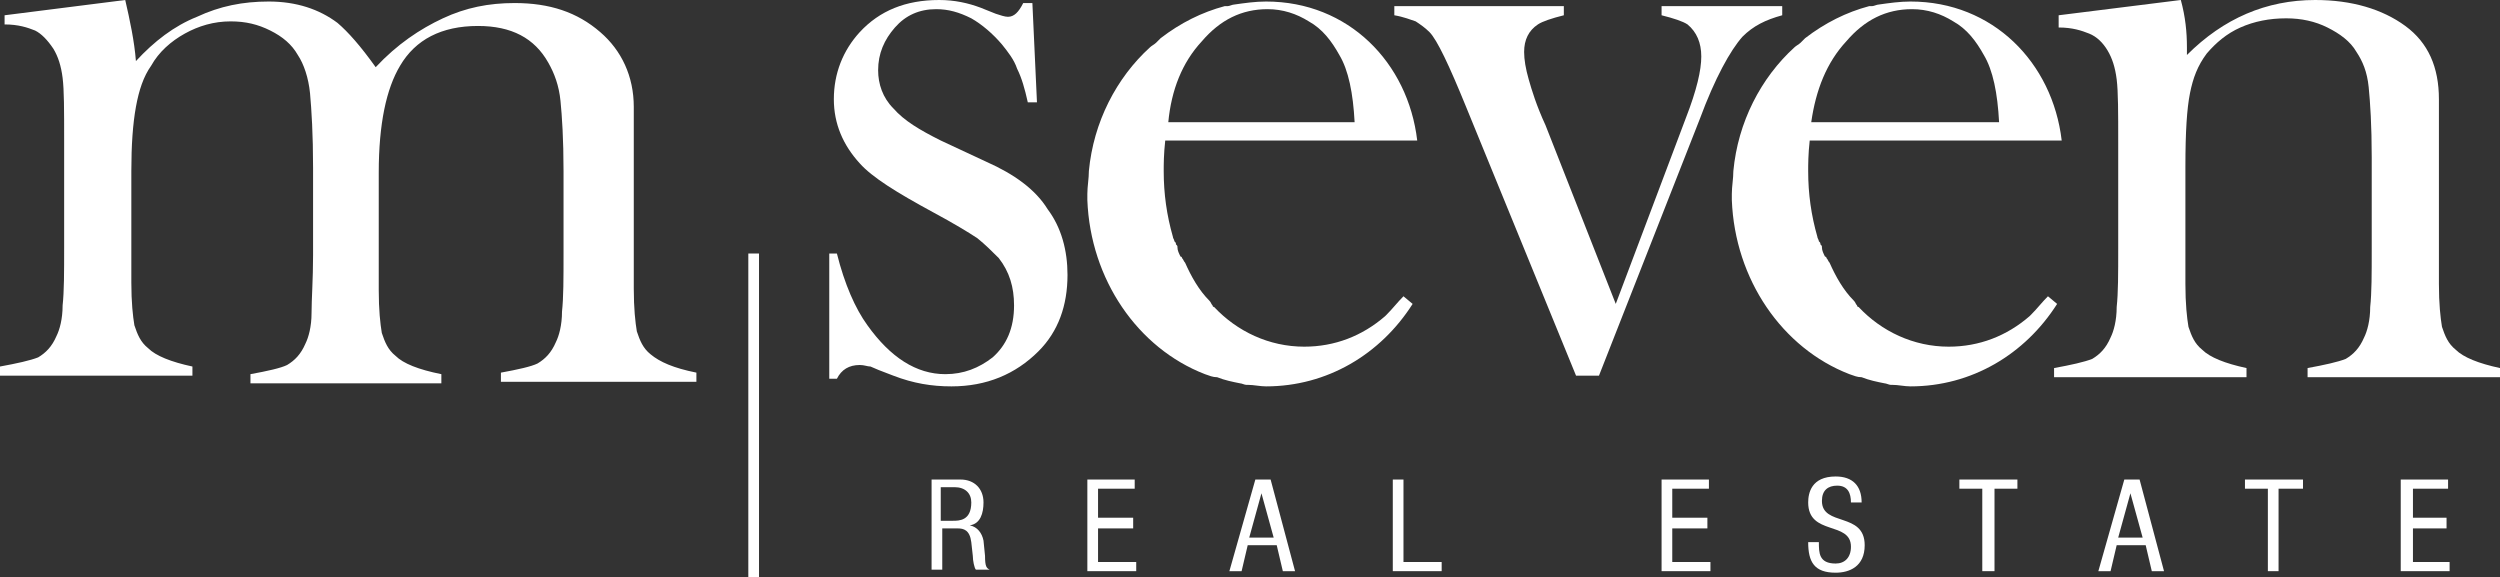
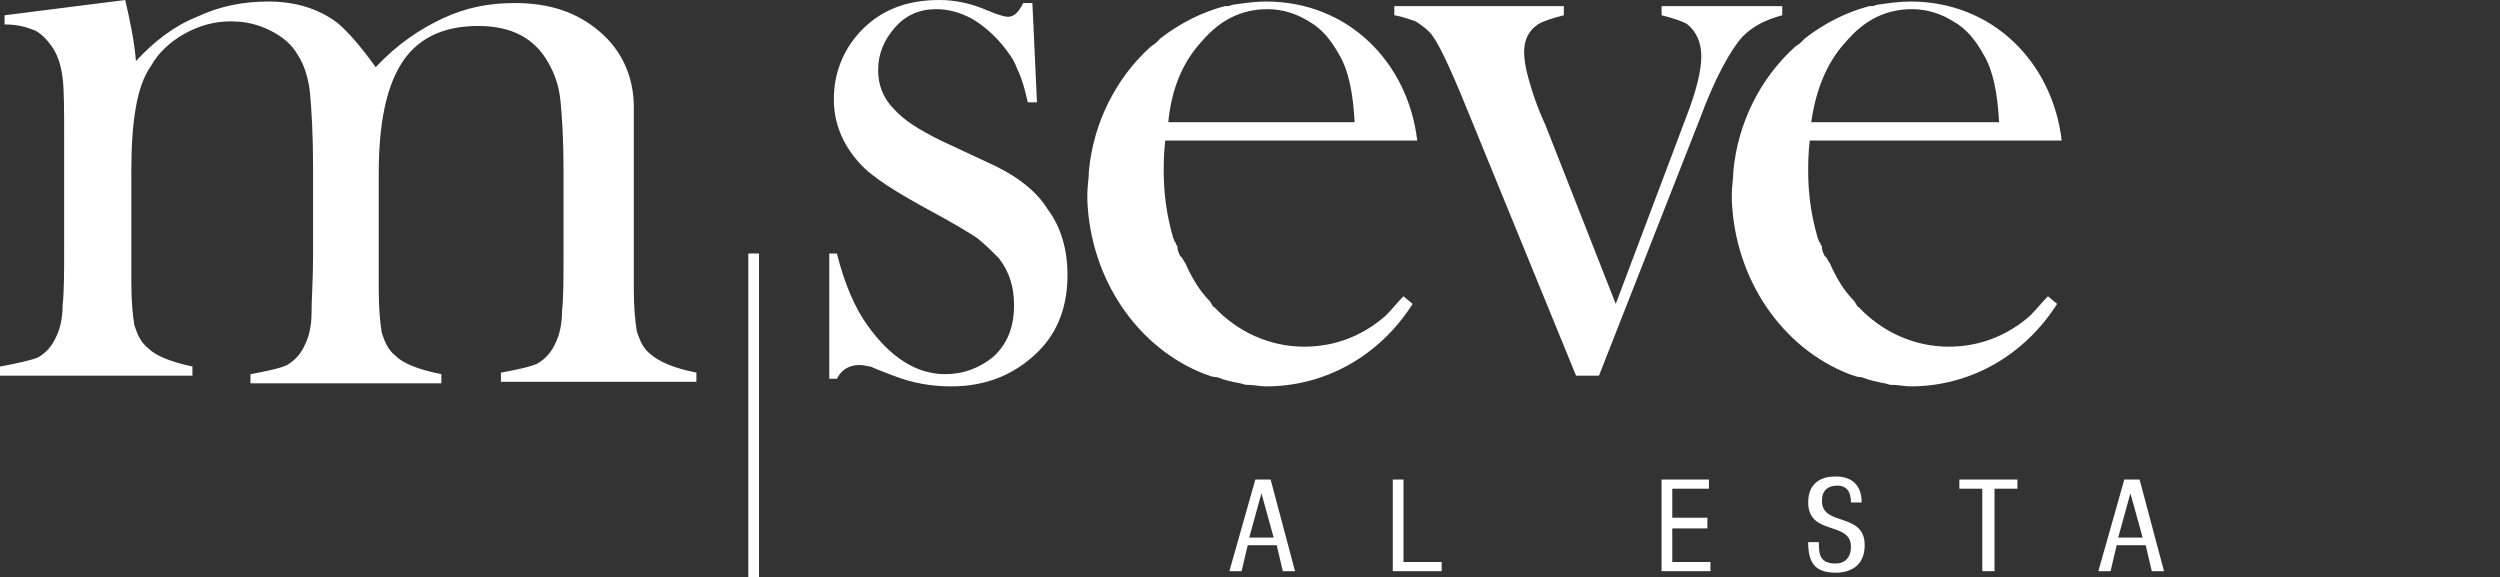
<svg xmlns="http://www.w3.org/2000/svg" version="1.1" id="Layer_1" x="0px" y="0px" viewBox="0 0 163.7 37.8" style="enable-background:new 0 0 163.7 37.8;" xml:space="preserve">
  <rect x="0" y="0" width="163.7" height="37.8" fill="#333333" stroke="none" />
  <style type="text/css">
	.st0{fill:#FFFFFF;}
</style>
  <g>
    <g>
      <path class="st0" d="M134.1,19.4c-0.4,0.4-0.7,0.8-1.1,1.2c0,0-0.1,0.1-0.1,0.1c0,0,0,0,0,0c-1.5,1.3-3.3,2-5.3,2    c-2.3,0-4.4-1-5.9-2.6c-0.1,0-0.1-0.1-0.1-0.1c-0.1-0.1-0.1-0.2-0.2-0.3c-0.7-0.7-1.2-1.6-1.6-2.5c-0.1-0.1-0.1-0.2-0.2-0.3    c0,0,0-0.1-0.1-0.1c-0.1-0.2-0.2-0.4-0.2-0.6l0,0c0-0.1,0-0.1-0.1-0.2c0-0.1,0-0.1-0.1-0.2c0-0.1-0.1-0.2-0.1-0.3c0,0,0,0,0,0    c-0.4-1.4-0.6-2.8-0.6-4.3c0-0.4,0-1.1,0.1-2H135c-0.6-5.1-4.5-9.1-9.9-9.1c-0.7,0-1.4,0.1-2.1,0.2c-0.1,0-0.3,0.1-0.4,0.1    c-0.1,0-0.1,0-0.2,0c-1.5,0.4-2.9,1.1-4.2,2.1c-0.1,0.1-0.2,0.2-0.3,0.3c-0.1,0.1-0.3,0.2-0.4,0.3c-2.2,2-3.7,4.9-4,8.1    c0,0.5-0.1,1-0.1,1.5c0,0.1,0,0.3,0,0.4c0.2,5.2,3.3,9.7,7.7,11.4c0.3,0.1,0.5,0.2,0.8,0.2c0.5,0.2,1,0.3,1.5,0.4    c0.1,0,0.3,0.1,0.4,0.1c0,0,0.1,0,0.1,0c0.4,0,0.8,0.1,1.2,0.1c4,0,7.5-2.1,9.6-5.4L134.1,19.4z M120.9,2.7    c1.2-1.4,2.6-2.1,4.3-2.1c1,0,1.9,0.3,2.7,0.8c0.9,0.5,1.5,1.3,2,2.2c0.6,1,0.9,2.5,1,4.4h-12.3C118.9,5.9,119.6,4.1,120.9,2.7" />
      <path class="st0" d="M8.2,0c0.3,1.3,0.6,2.7,0.7,4c1.2-1.3,2.5-2.3,4-2.9c1.5-0.7,3-1,4.7-1c1.8,0,3.3,0.5,4.5,1.4    c0.7,0.6,1.5,1.5,2.5,2.9c1.4-1.5,2.9-2.5,4.4-3.2c1.5-0.7,3-1,4.7-1c2.3,0,4.1,0.6,5.6,1.9c1.4,1.2,2.2,2.9,2.2,4.9v9.7l0,2.2    c0,1.3,0.1,2.2,0.2,2.8c0.2,0.6,0.4,1.1,0.9,1.5c0.6,0.5,1.5,0.9,3,1.2v0.6H32.8v-0.6c1.1-0.2,2-0.4,2.4-0.6    c0.5-0.3,0.9-0.7,1.2-1.4c0.2-0.4,0.4-1.1,0.4-2c0.1-0.9,0.1-2.2,0.1-3.8v-5.4c0-2.1-0.1-3.6-0.2-4.6c-0.1-1-0.4-1.8-0.8-2.5    c-0.9-1.6-2.4-2.4-4.6-2.4c-2.4,0-4.1,0.9-5.1,2.6c-0.9,1.5-1.4,3.8-1.4,7v5.5l0,2.2c0,1.3,0.1,2.2,0.2,2.8    c0.2,0.6,0.4,1.1,0.9,1.5c0.5,0.5,1.5,0.9,3,1.2v0.6H16.4v-0.6c1.1-0.2,2-0.4,2.4-0.6c0.5-0.3,0.9-0.7,1.2-1.4    c0.2-0.4,0.4-1.1,0.4-2s0.1-2.2,0.1-3.8V11c0-2.2-0.1-3.8-0.2-4.9c-0.1-1-0.4-1.9-0.8-2.5c-0.4-0.7-1-1.2-1.8-1.6    c-0.8-0.4-1.6-0.6-2.6-0.6c-1.1,0-2.1,0.3-3,0.8c-0.9,0.5-1.7,1.2-2.2,2.1C9.4,5,9.1,5.9,8.9,7c-0.2,1.1-0.3,2.5-0.3,4.2v5.2    l0,2.1c0,1.3,0.1,2.2,0.2,2.8c0.2,0.6,0.4,1.1,0.9,1.5c0.5,0.5,1.5,0.9,2.9,1.2v0.6H0v-0.6c1.1-0.2,2-0.4,2.5-0.6    c0.5-0.3,0.9-0.7,1.2-1.4c0.2-0.4,0.4-1.1,0.4-2c0.1-0.9,0.1-2.2,0.1-3.8v-7c0-2,0-3.3-0.1-4.1C4,4.3,3.8,3.7,3.5,3.2    C3.1,2.6,2.7,2.2,2.3,2c-0.5-0.2-1.1-0.4-2-0.4V1L8.2,0z" />
      <path class="st0" d="M54.3,24.7v-8.1h0.5c0.5,2,1.2,3.6,2,4.7c1.5,2.1,3.2,3.2,5.1,3.2c1.2,0,2.2-0.4,3.1-1.1    c0.9-0.8,1.4-1.9,1.4-3.4c0-1.2-0.3-2.2-1-3.1C65,16.5,64.5,16,64,15.6c-0.6-0.4-1.6-1-2.9-1.7c-2.4-1.3-4-2.3-4.8-3.2    c-1.1-1.2-1.7-2.6-1.7-4.2c0-1.7,0.6-3.2,1.7-4.4C57.6,0.7,59.3,0,61.5,0c1,0,1.9,0.2,2.7,0.5l1,0.4c0.3,0.1,0.6,0.2,0.8,0.2    c0.4,0,0.7-0.3,1-0.9h0.6l0.3,6.5h-0.6c-0.2-0.9-0.4-1.6-0.7-2.2c-0.2-0.6-0.6-1.1-1-1.6c-0.6-0.7-1.3-1.3-2-1.7    c-0.8-0.4-1.5-0.6-2.3-0.6c-1.1,0-2,0.4-2.7,1.2c-0.7,0.8-1.1,1.7-1.1,2.8c0,0.9,0.3,1.8,1,2.5c0.7,0.8,1.7,1.4,3.1,2.1l3,1.4    c1.8,0.8,3.2,1.8,4,3.1c0.9,1.2,1.3,2.7,1.3,4.3c0,2-0.6,3.7-1.9,5c-1.5,1.5-3.4,2.3-5.7,2.3c-1.3,0-2.5-0.2-3.8-0.7    c-0.8-0.3-1.3-0.5-1.5-0.6c-0.2,0-0.4-0.1-0.7-0.1c-0.7,0-1.2,0.3-1.5,0.9H54.3z" />
      <path class="st0" d="M91.3,0.4h11.1v0.6c-0.8,0.2-1.4,0.4-1.7,0.6c-0.6,0.4-0.9,1-0.9,1.8c0,0.5,0.1,1.1,0.3,1.8    c0.2,0.7,0.5,1.7,1.1,3l4.6,11.7l4.6-12.2c0.7-1.8,1-3.1,1-4c0-0.9-0.3-1.6-0.9-2.1c-0.3-0.2-0.9-0.4-1.7-0.6V0.4h7.9v0.6    c-1.1,0.3-1.9,0.7-2.6,1.4c-0.8,0.9-1.8,2.7-2.8,5.4l-6.6,16.8h-1.5L96,7c-1.1-2.7-1.9-4.4-2.4-4.9c-0.3-0.3-0.6-0.5-0.9-0.7    c-0.3-0.1-0.8-0.3-1.4-0.4V0.4z" />
-       <path class="st0" d="M142.8,0c0.3,1.1,0.4,2.1,0.4,3.1v0.5c2.4-2.4,5.2-3.6,8.4-3.6c2.4,0,4.4,0.6,5.9,1.7    c1.5,1.1,2.2,2.7,2.2,4.8v12.1c0,1.3,0.1,2.2,0.2,2.8c0.2,0.6,0.4,1.1,0.9,1.5c0.5,0.5,1.5,0.9,2.9,1.2v0.6h-12.6v-0.6    c1.1-0.2,2-0.4,2.5-0.6c0.5-0.3,0.9-0.7,1.2-1.4c0.2-0.4,0.4-1.1,0.4-2c0.1-0.9,0.1-2.2,0.1-3.8v-6c0-2.1-0.1-3.6-0.2-4.6    c-0.1-1-0.4-1.7-0.8-2.3c-0.4-0.7-1.1-1.2-1.9-1.6c-0.8-0.4-1.7-0.6-2.7-0.6c-1.1,0-2.1,0.2-3,0.6c-0.9,0.4-1.6,1-2.2,1.7    c-0.6,0.8-0.9,1.6-1.1,2.6c-0.2,1-0.3,2.5-0.3,4.8v5.6l0,2.1c0,1.3,0.1,2.2,0.2,2.8c0.2,0.6,0.4,1.1,0.9,1.5    c0.5,0.5,1.5,0.9,2.9,1.2v0.6h-12.6v-0.6c1.1-0.2,2-0.4,2.5-0.6c0.5-0.3,0.9-0.7,1.2-1.4c0.2-0.4,0.4-1.1,0.4-2    c0.1-0.9,0.1-2.2,0.1-3.8v-7c0-1.9,0-3.3-0.1-4.1c-0.1-0.8-0.3-1.4-0.6-1.9c-0.3-0.5-0.7-0.9-1.2-1.1c-0.5-0.2-1.1-0.4-2-0.4V1    L142.8,0z" />
      <rect x="49" y="16.6" class="st0" width="0.7" height="21.2" />
-       <path class="st0" d="M60.9,31.4h2c0.9,0,1.5,0.6,1.5,1.5c0,0.7-0.2,1.4-0.9,1.5v0c0.5,0.1,0.8,0.5,0.9,1l0.1,1    c0,0.7,0.1,0.8,0.3,0.9h-0.9c-0.1-0.1-0.2-0.6-0.2-0.9l-0.1-0.9c-0.1-0.8-0.5-0.9-0.9-0.9h-1v2.7h-0.7V31.4z M61.7,34.1h0.7    c0.4,0,1.2,0,1.2-1.2c0-0.6-0.4-1-1.1-1h-0.9V34.1z" />
-       <polygon class="st0" points="71.2,31.4 74.3,31.4 74.3,32 71.9,32 71.9,33.9 74.2,33.9 74.2,34.6 71.9,34.6 71.9,36.8 74.4,36.8     74.4,37.4 71.2,37.4   " />
      <path class="st0" d="M82.2,31.4h1l1.6,6h-0.8l-0.4-1.7h-1.9l-0.4,1.7h-0.8L82.2,31.4z M81.8,35.2h1.6l-0.8-2.9h0L81.8,35.2z" />
      <polygon class="st0" points="91.2,31.4 91.9,31.4 91.9,36.8 94.4,36.8 94.4,37.4 91.2,37.4   " />
      <polygon class="st0" points="108.8,31.4 111.9,31.4 111.9,32 109.5,32 109.5,33.9 111.8,33.9 111.8,34.6 109.5,34.6 109.5,36.8     112,36.8 112,37.4 108.8,37.4   " />
      <path class="st0" d="M121.2,32.9c0-0.6-0.2-1.1-0.9-1.1c-0.6,0-1,0.3-1,1c0,1.7,2.8,0.7,2.8,2.9c0,1.4-1,1.8-1.9,1.8    c-1.4,0-1.8-0.7-1.8-2h0.7c0,0.7,0,1.4,1.1,1.4c0.6,0,1-0.4,1-1.1c0-1.7-2.8-0.7-2.8-2.9c0-0.6,0.2-1.7,1.8-1.7    c1.1,0,1.7,0.6,1.7,1.7H121.2z" />
      <polygon class="st0" points="130.6,37.4 129.8,37.4 129.8,32 128.3,32 128.3,31.4 132.1,31.4 132.1,32 130.6,32   " />
      <path class="st0" d="M139.1,31.4h1l1.6,6h-0.8l-0.4-1.7h-1.9l-0.4,1.7h-0.8L139.1,31.4z M138.7,35.2h1.6l-0.8-2.9h0L138.7,35.2z" />
-       <polygon class="st0" points="149.2,37.4 148.5,37.4 148.5,32 147,32 147,31.4 150.8,31.4 150.8,32 149.2,32   " />
-       <polygon class="st0" points="157.2,31.4 160.3,31.4 160.3,32 158,32 158,33.9 160.2,33.9 160.2,34.6 158,34.6 158,36.8     160.4,36.8 160.4,37.4 157.2,37.4   " />
      <path class="st0" d="M91.9,19.4c-0.4,0.4-0.7,0.8-1.1,1.2c0,0-0.1,0.1-0.1,0.1c0,0,0,0,0,0c-1.5,1.3-3.3,2-5.3,2    c-2.3,0-4.4-1-5.9-2.6c-0.1,0-0.1-0.1-0.1-0.1c-0.1-0.1-0.1-0.2-0.2-0.3c-0.7-0.7-1.2-1.6-1.6-2.5c-0.1-0.1-0.1-0.2-0.2-0.3    c0,0,0-0.1-0.1-0.1c-0.1-0.2-0.2-0.4-0.2-0.6c0,0,0,0,0,0c0-0.1,0-0.1-0.1-0.2c0-0.1,0-0.1-0.1-0.2c0-0.1-0.1-0.2-0.1-0.3    c0,0,0,0,0,0c-0.4-1.4-0.6-2.8-0.6-4.3c0-0.4,0-1.1,0.1-2h16.5c-0.6-5.1-4.5-9.1-9.9-9.1c-0.7,0-1.4,0.1-2.1,0.2    c-0.1,0-0.3,0.1-0.4,0.1c-0.1,0-0.1,0-0.2,0c-1.5,0.4-2.9,1.1-4.2,2.1c-0.1,0.1-0.2,0.2-0.3,0.3c-0.1,0.1-0.3,0.2-0.4,0.3    c-2.2,2-3.7,4.9-4,8.1c0,0.5-0.1,1-0.1,1.5c0,0.1,0,0.3,0,0.4c0.2,5.2,3.3,9.7,7.7,11.4c0.3,0.1,0.5,0.2,0.8,0.2    c0.5,0.2,1,0.3,1.5,0.4c0.1,0,0.3,0.1,0.4,0.1c0,0,0.1,0,0.1,0c0.4,0,0.8,0.1,1.2,0.1c4,0,7.5-2.1,9.6-5.4L91.9,19.4z M78.7,2.7    c1.2-1.4,2.6-2.1,4.3-2.1c1,0,1.9,0.3,2.7,0.8c0.9,0.5,1.5,1.3,2,2.2c0.6,1,0.9,2.5,1,4.4H76.5C76.7,5.9,77.4,4.1,78.7,2.7" />
    </g>
  </g>
</svg>